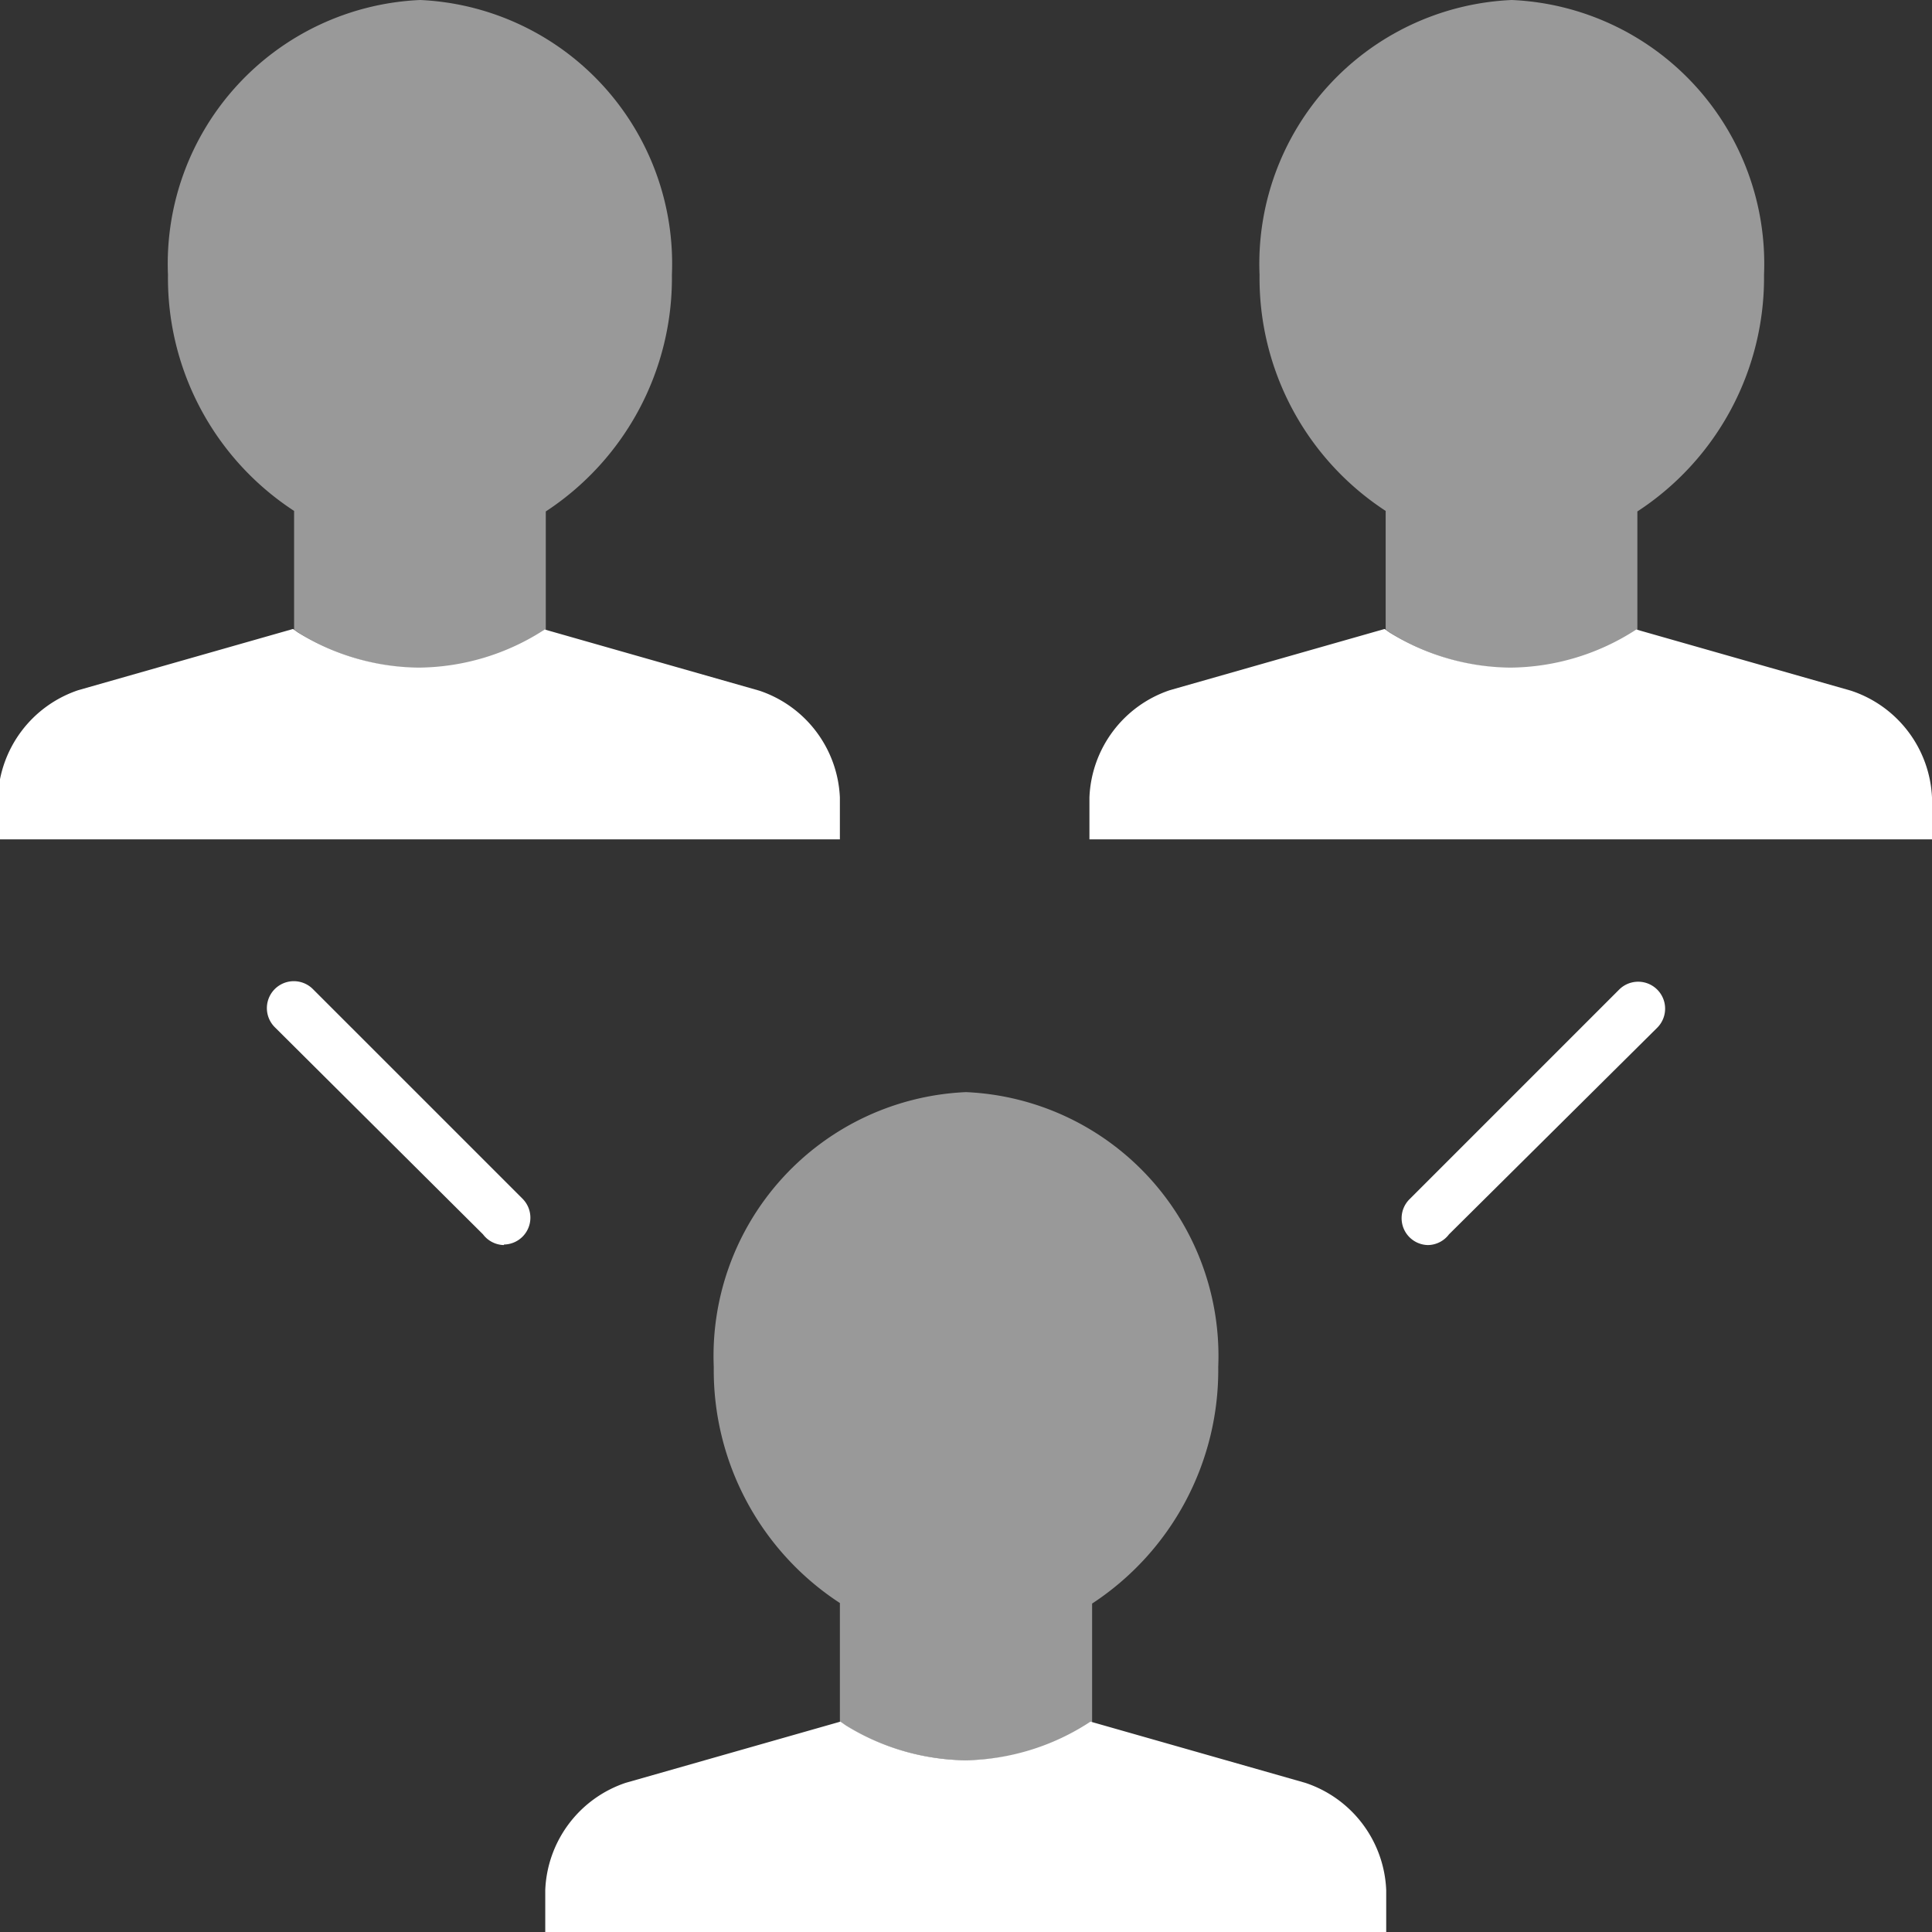
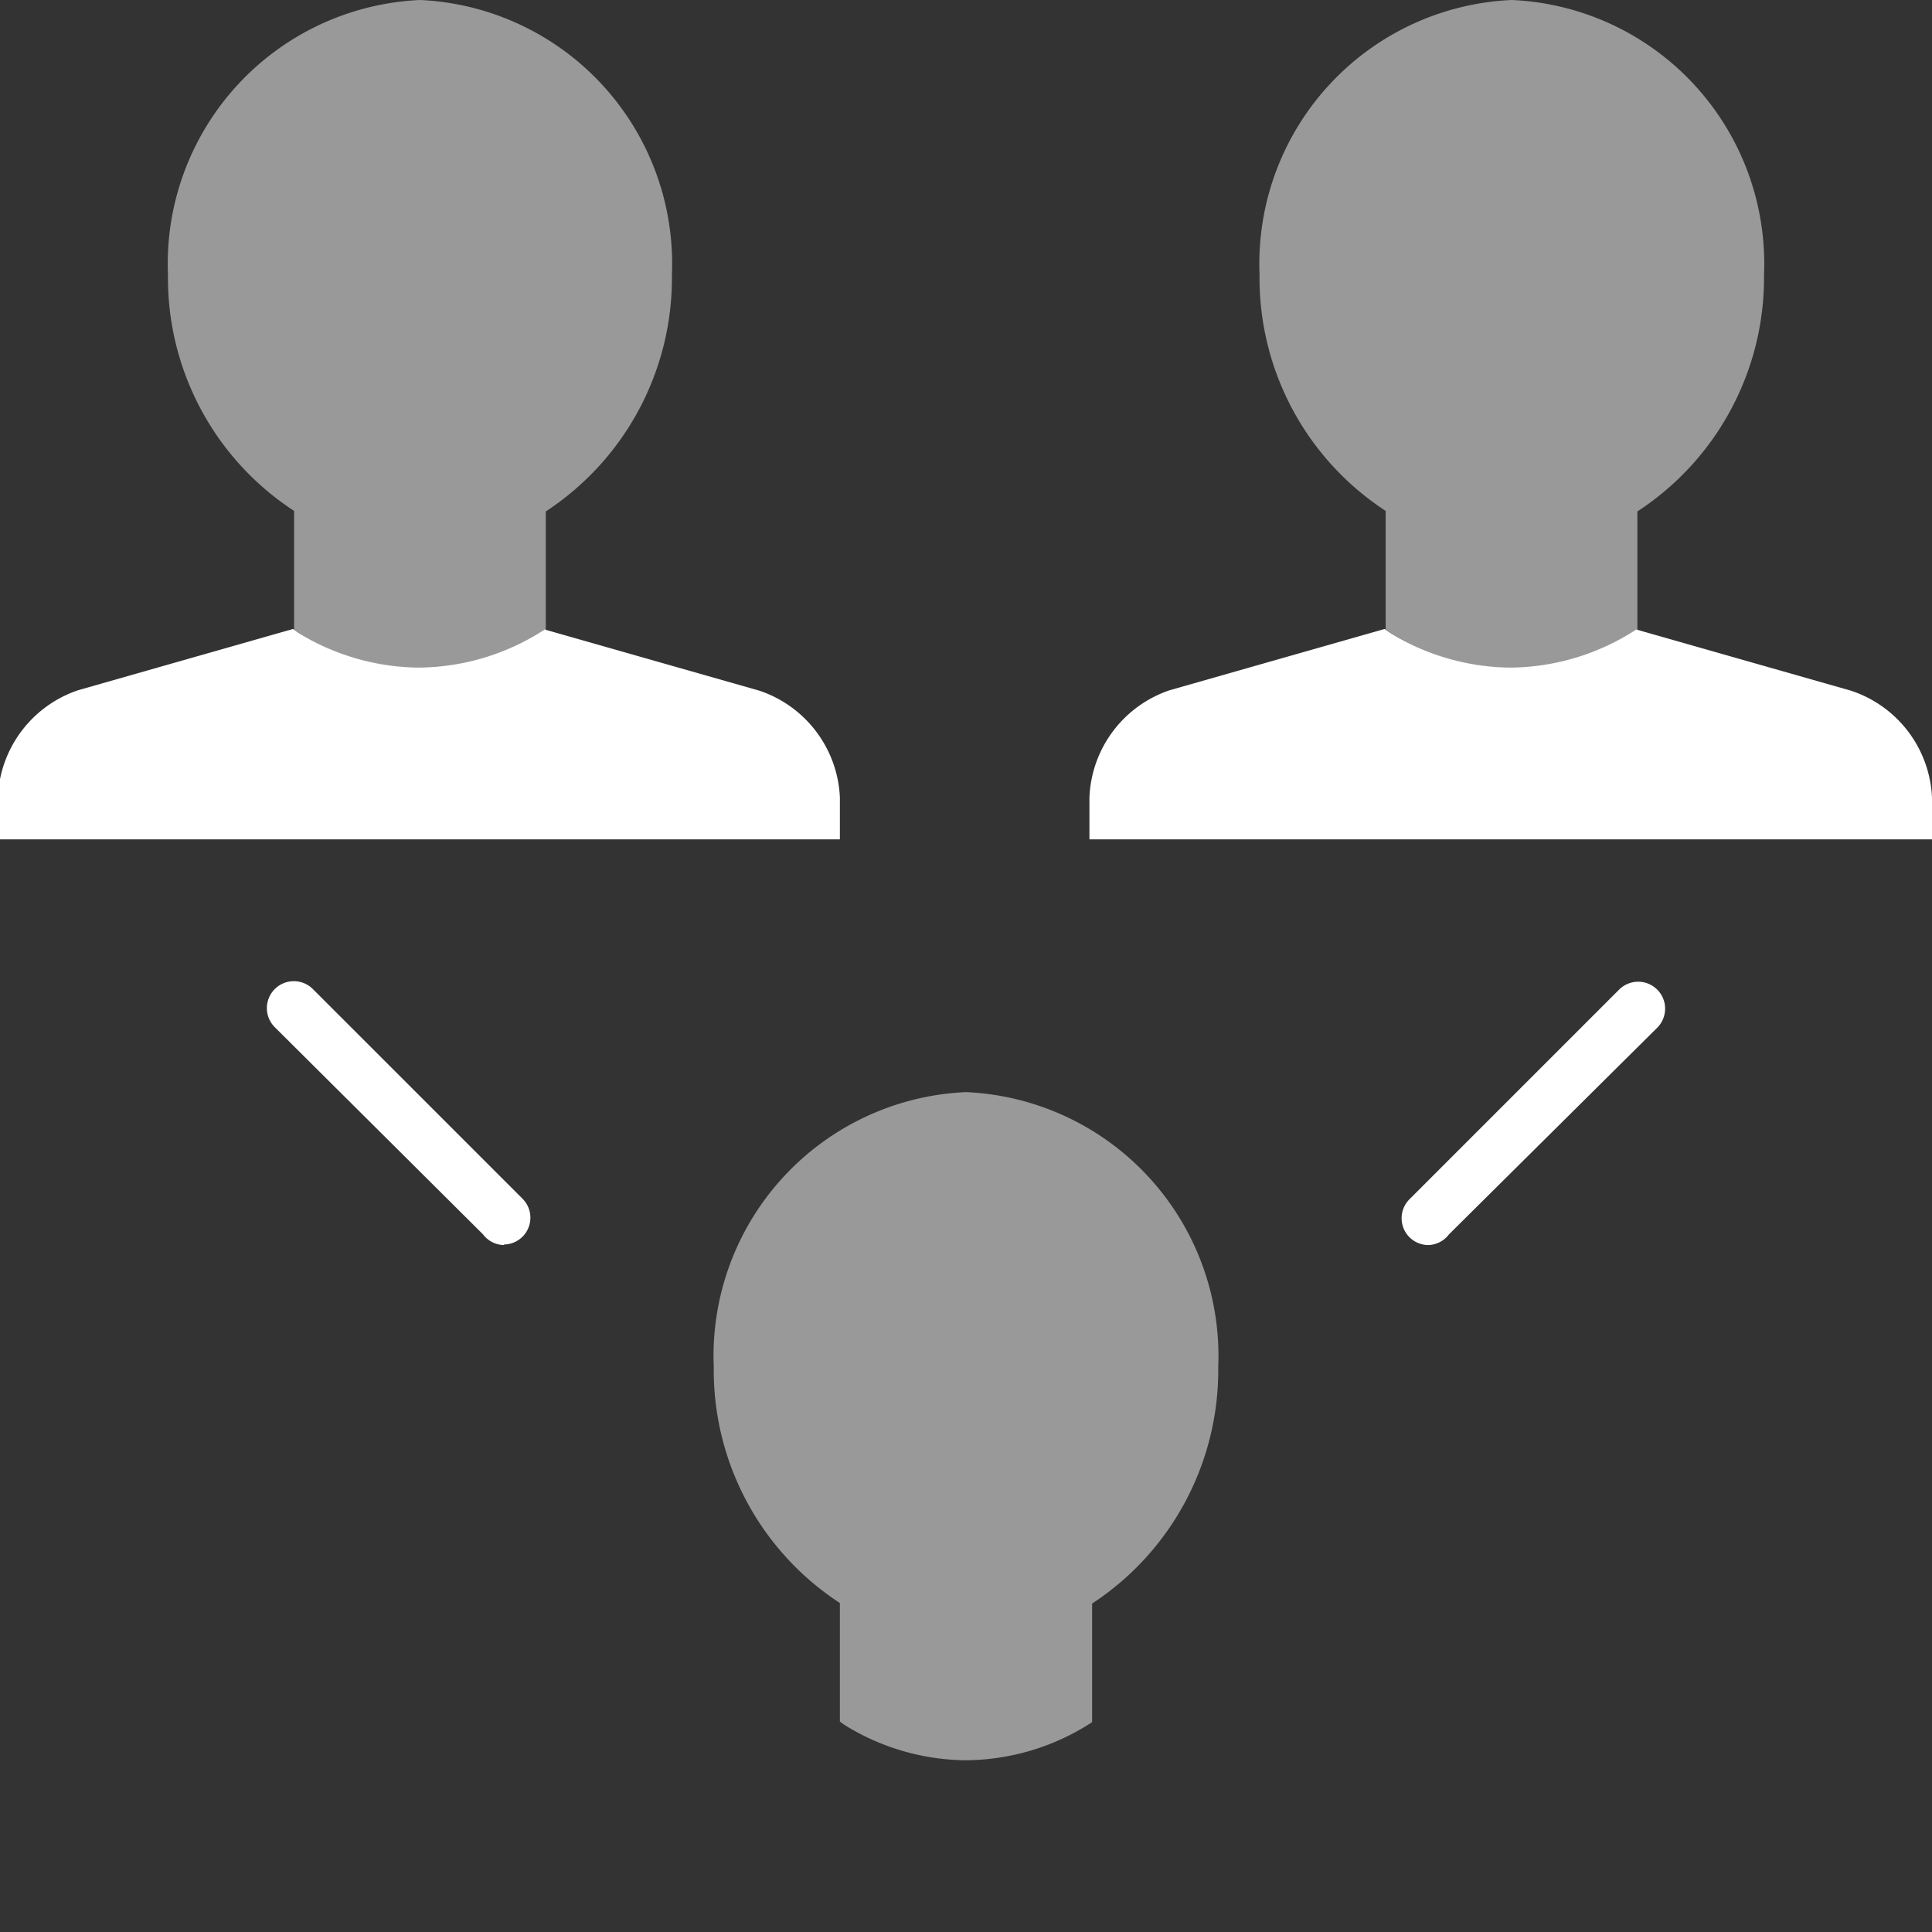
<svg xmlns="http://www.w3.org/2000/svg" viewBox="0 0 36 36">
  <rect x="0" y="0" width="36" height="36" fill="#333333" stroke="none" />
  <defs>
    <style>.cls-1,.cls-2{fill:#fff;}.cls-2{opacity:0.5;}</style>
  </defs>
  <title>object-team</title>
  <g id="Layer_2" data-name="Layer 2">
    <g id="N700">
      <path class="cls-1" d="M14.15,12.87l-4-1.14h0a4.36,4.36,0,0,1-2.35.71h0a4.35,4.35,0,0,1-2.24-.65l-.1-.07h0l-4,1.14a2.2,2.2,0,0,0-1.5,2v.78H15.65v-.78A2.2,2.2,0,0,0,14.15,12.87Z" />
      <path class="cls-2" d="M12.52,5.12A4.92,4.92,0,0,0,7.83,0a4.92,4.92,0,0,0-4.7,5.12,5.18,5.18,0,0,0,2.35,4.4v2.21l.1.07a4.35,4.35,0,0,0,2.24.65h0a4.36,4.36,0,0,0,2.35-.71h0V9.53A5.2,5.2,0,0,0,12.52,5.12Zm-4.7,5.12h0Z" />
      <path class="cls-1" d="M34.49,12.87l-4-1.14h0a4.36,4.36,0,0,1-2.35.71h0a4.35,4.35,0,0,1-2.24-.65l-.1-.07h0l-4,1.14a2.2,2.2,0,0,0-1.5,2v.78H36v-.78A2.2,2.2,0,0,0,34.49,12.87Z" />
      <path class="cls-2" d="M32.87,5.12A4.92,4.92,0,0,0,28.17,0a4.92,4.92,0,0,0-4.7,5.12,5.18,5.18,0,0,0,2.35,4.4v2.21l.1.07a4.35,4.35,0,0,0,2.24.65h0a4.36,4.36,0,0,0,2.35-.71h0V9.53A5.2,5.2,0,0,0,32.87,5.12Zm-4.7,5.12h0Z" />
      <path class="cls-1" d="M9.39,23.2A.5.5,0,0,1,9,23L5.12,19.14a.5.5,0,0,1,.71-.71l3.91,3.91a.5.5,0,0,1-.35.85Z" />
      <path class="cls-1" d="M26.61,23.2a.5.5,0,0,1-.35-.85l3.91-3.91a.5.5,0,0,1,.71.71L27,23A.5.5,0,0,1,26.61,23.2Z" />
-       <path class="cls-1" d="M24.32,33.22l-4-1.14h0A4.36,4.36,0,0,1,18,32.8h0a4.35,4.35,0,0,1-2.24-.65l-.1-.07h0l-4,1.14a2.2,2.2,0,0,0-1.5,2V36H25.83v-.78A2.2,2.2,0,0,0,24.32,33.22Z" />
      <path class="cls-2" d="M22.7,25.47A4.92,4.92,0,0,0,18,20.35a4.92,4.92,0,0,0-4.7,5.12,5.18,5.18,0,0,0,2.35,4.4v2.21l.1.07A4.35,4.35,0,0,0,18,32.8h0a4.36,4.36,0,0,0,2.35-.71h0V29.88A5.2,5.2,0,0,0,22.7,25.47ZM18,30.59h0Z" />
    </g>
  </g>
</svg>